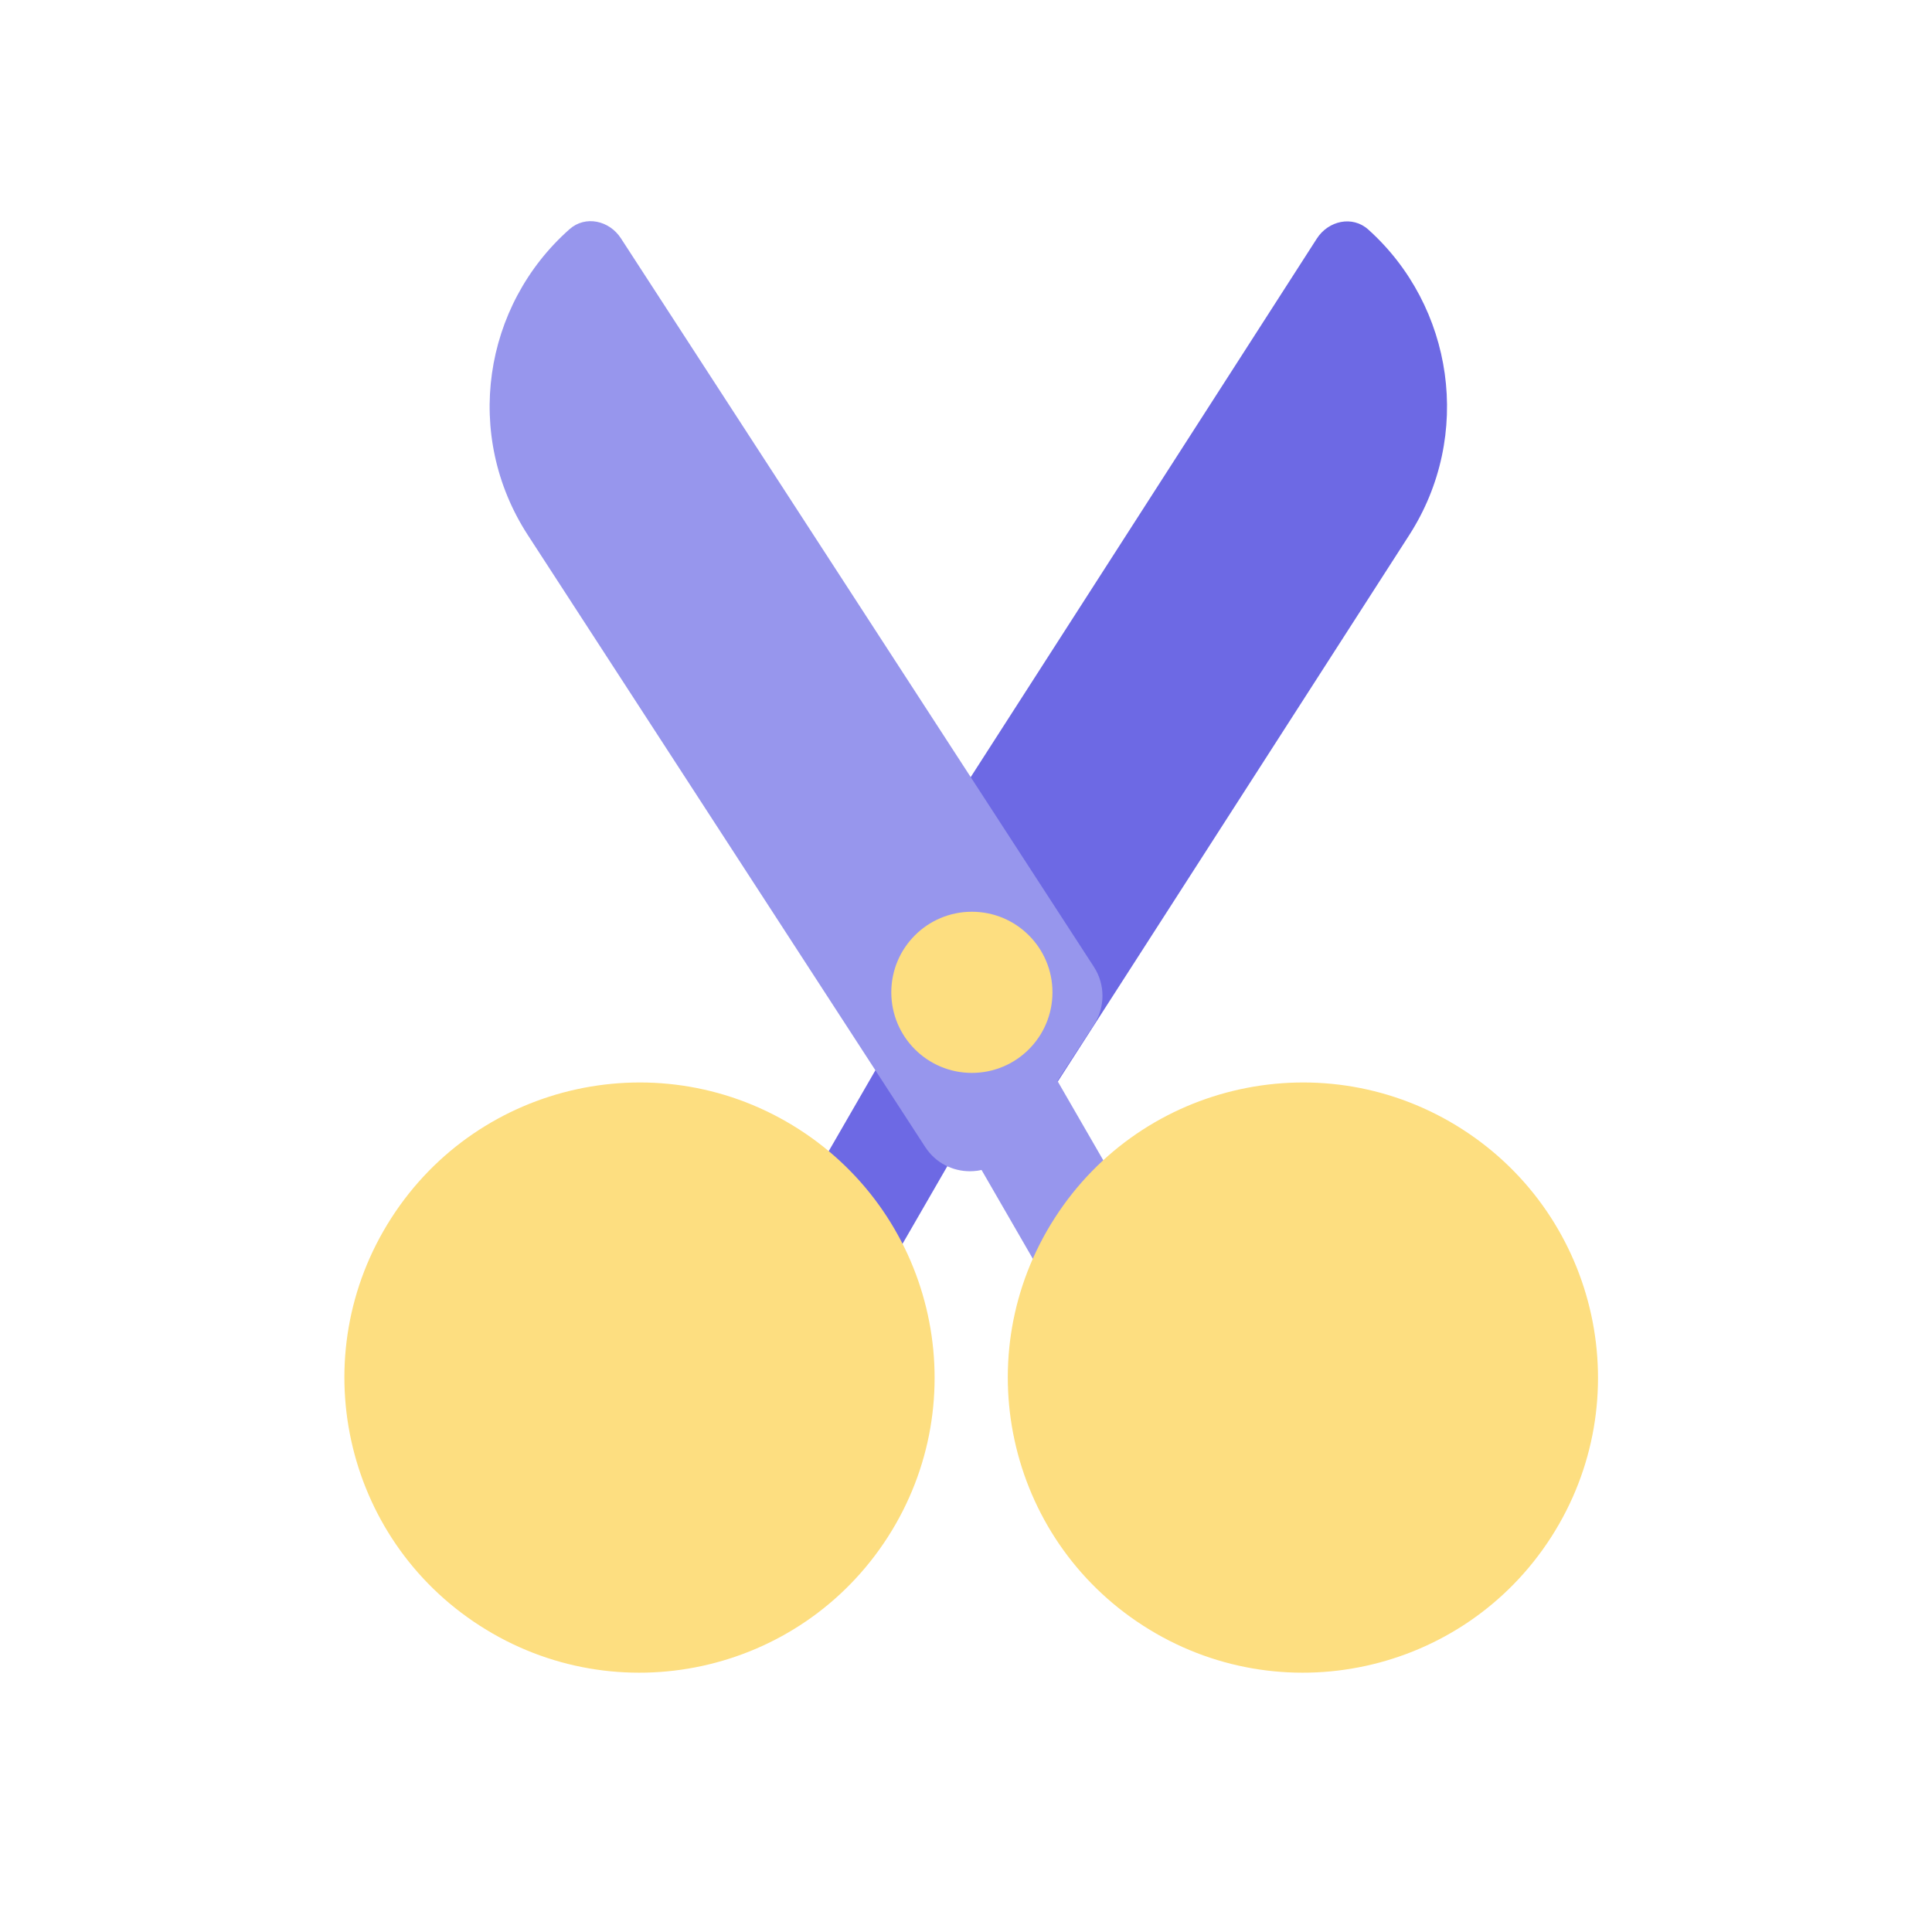
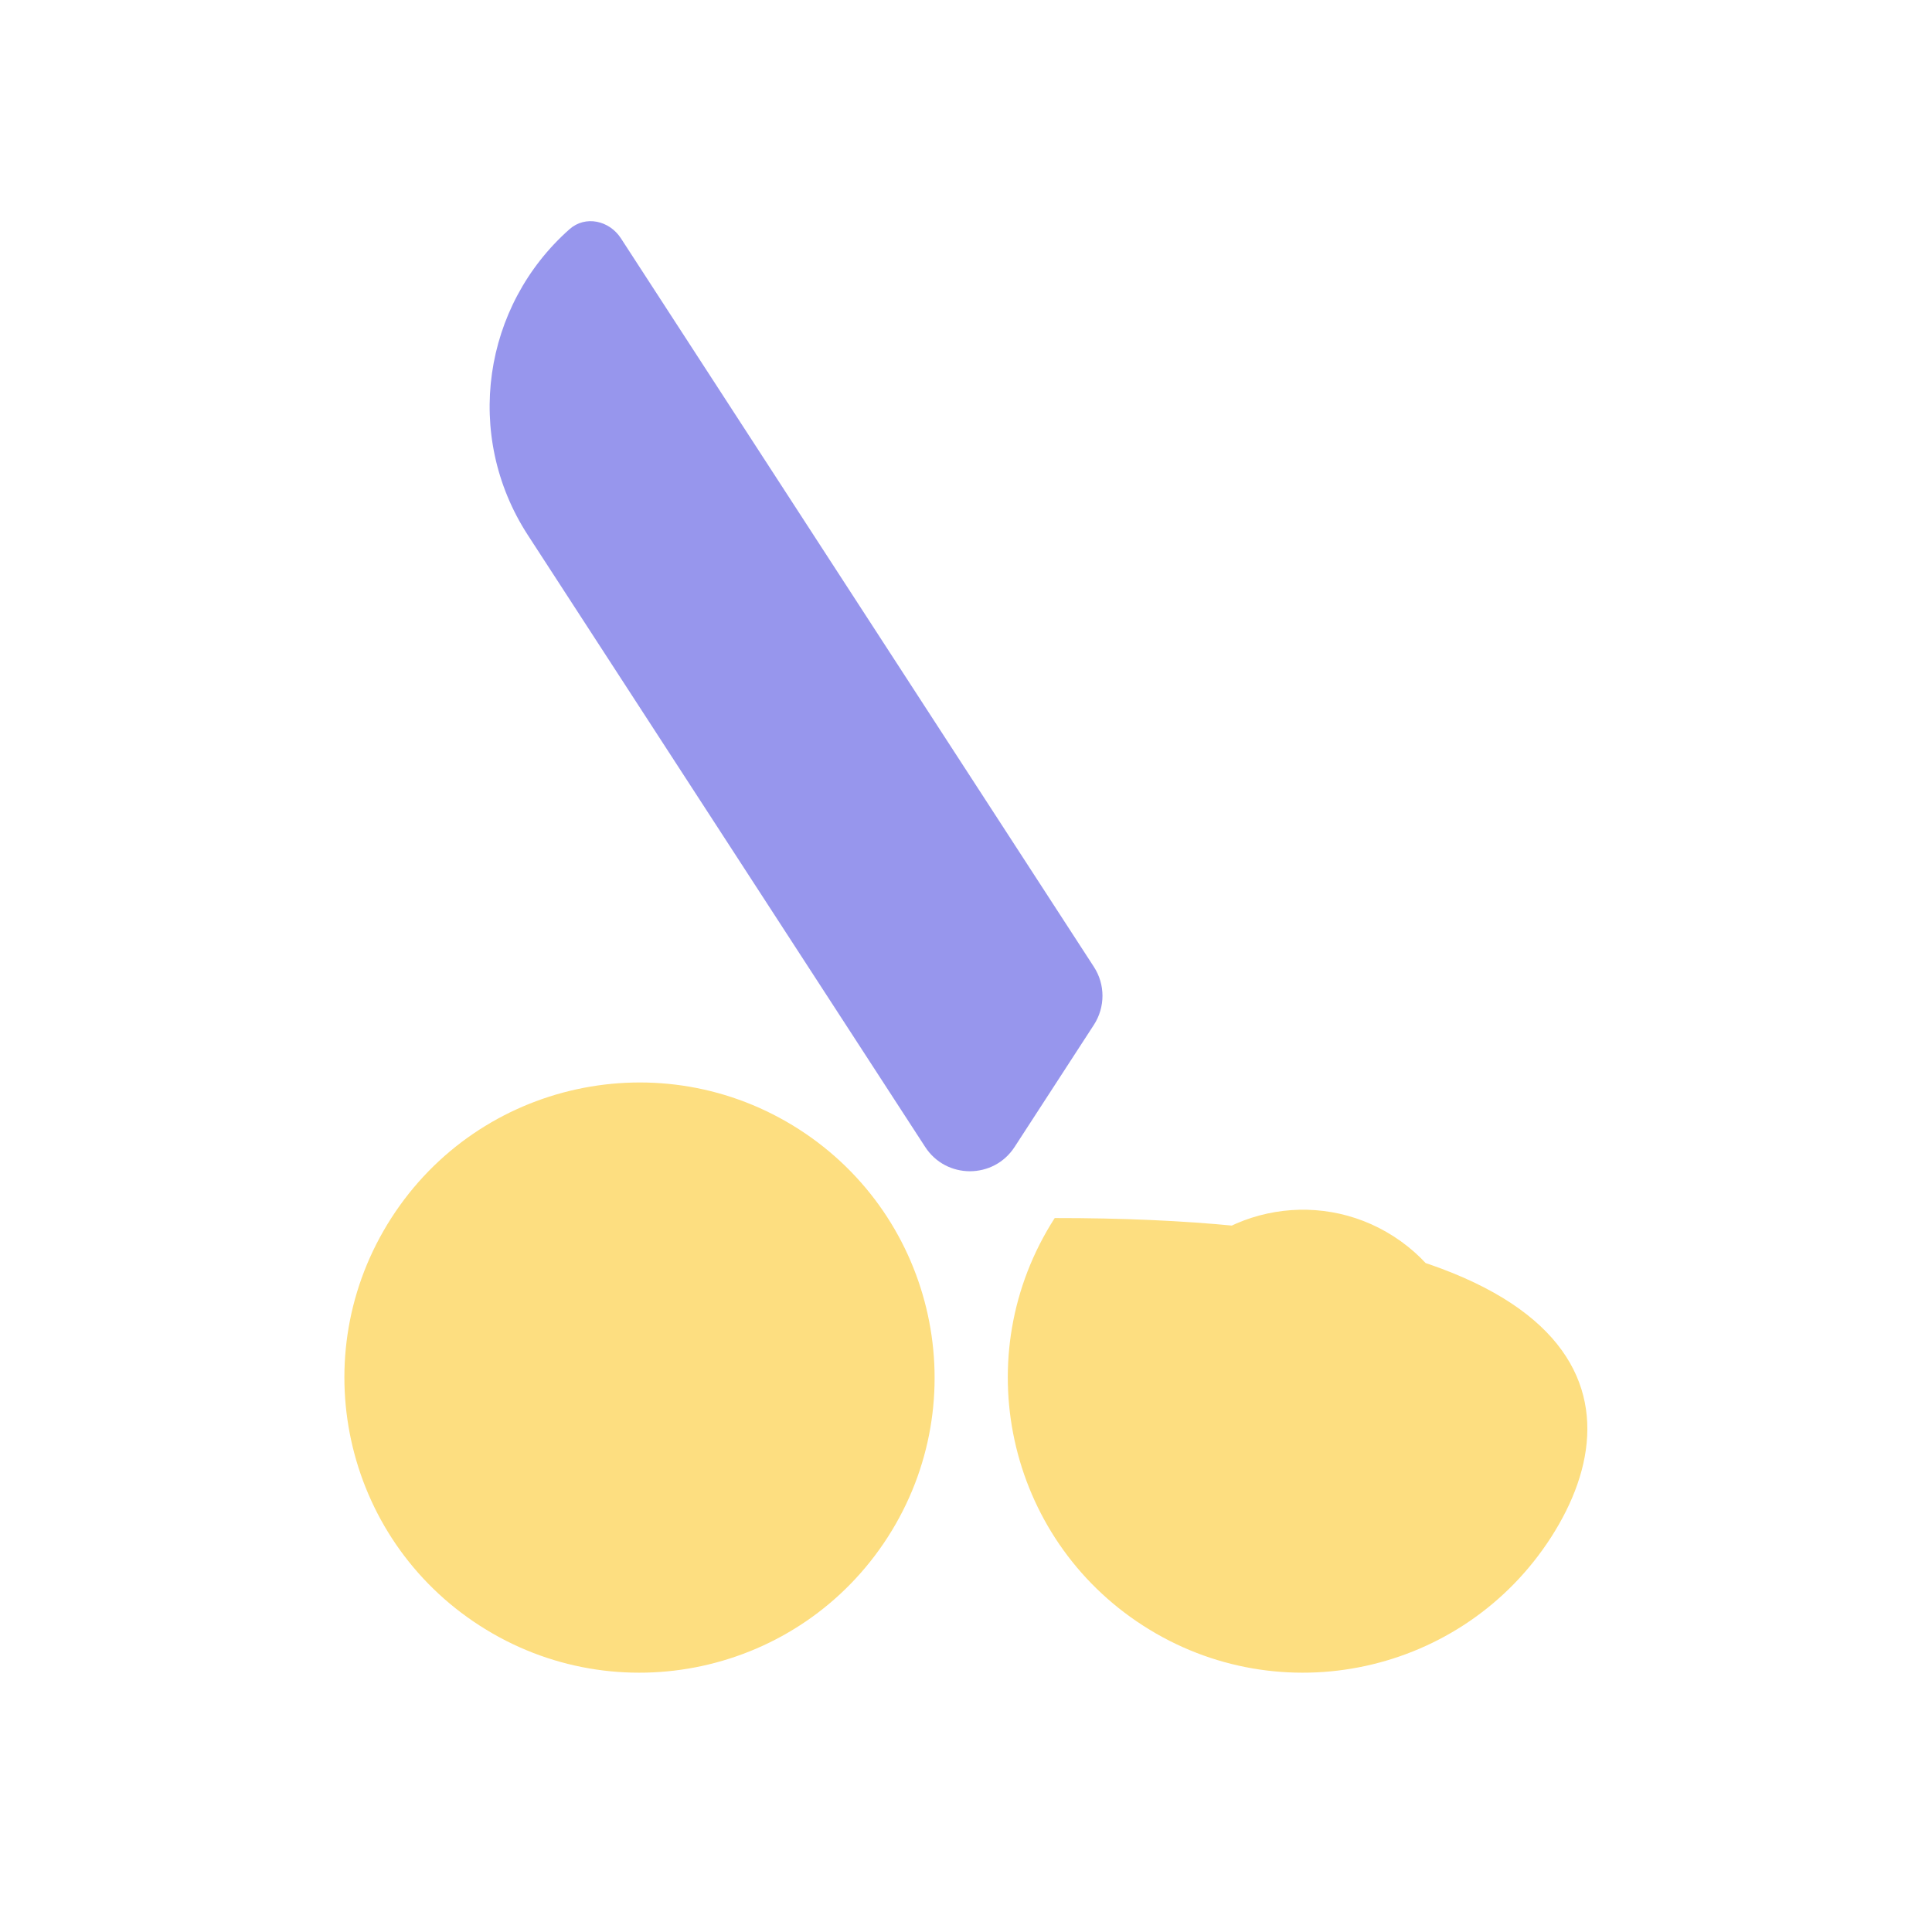
<svg xmlns="http://www.w3.org/2000/svg" viewBox="0 0 24 24" width="100%" height="100%">
-   <path d="M12.625 14.237C12.365 14.642 11.773 14.642 11.512 14.238L10.542 12.729C10.402 12.511 10.402 12.231 10.542 12.013L16.358 2.964C16.501 2.741 16.801 2.674 16.998 2.852C18.057 3.804 18.301 5.41 17.506 6.647L12.625 14.237z" fill="#6D69E4ff" />
-   <path d="M11.374 12.43L12.56 13.115L10.65 16.424L9.464 15.739L11.374 12.43z" fill="#6D69E4ff" />
  <path d="M11.493 14.248C11.754 14.65 12.342 14.65 12.603 14.249L13.588 12.732C13.731 12.512 13.731 12.23 13.589 12.011L7.713 2.96C7.57 2.739 7.272 2.672 7.075 2.847C6 3.798 5.753 5.408 6.557 6.647L11.493 14.248z" fill="#9796EDff" />
-   <path d="M11.374 13.115L12.56 12.43L14.406 15.627L13.22 16.312L11.374 13.115z" fill="#9796EDff" />
  <path d="M6.817 18.867C5.848 18.244 5.568 16.954 6.19 15.986C6.813 15.017 8.103 14.736 9.071 15.359C10.04 15.982 10.32 17.272 9.698 18.24C9.075 19.209 7.785 19.489 6.817 18.867zM5.962 20.196C4.259 19.102 3.766 16.834 4.861 15.131C5.955 13.428 8.223 12.935 9.926 14.029C11.629 15.124 12.122 17.392 11.028 19.095C9.933 20.798 7.665 21.291 5.962 20.196z" fill="#FDDE80ff" />
-   <path d="M15.058 18.867C14.089 18.244 13.809 16.954 14.431 15.986C15.054 15.017 16.344 14.736 17.313 15.359C18.281 15.982 18.562 17.272 17.939 18.24C17.317 19.209 16.027 19.489 15.058 18.867zM14.203 20.196C12.5 19.102 12.007 16.834 13.102 15.131C14.196 13.428 16.464 12.935 18.167 14.029C19.87 15.124 20.363 17.392 19.269 19.095C18.174 20.798 15.906 21.291 14.203 20.196z" fill="#FDDE80ff" />
-   <path d="M13.074 12.327C13.074 12.88 12.626 13.328 12.073 13.328C11.52 13.328 11.072 12.88 11.072 12.327C11.072 11.774 11.52 11.326 12.073 11.326C12.626 11.326 13.074 11.774 13.074 12.327z" fill="#FDDE80ff" />
+   <path d="M15.058 18.867C14.089 18.244 13.809 16.954 14.431 15.986C15.054 15.017 16.344 14.736 17.313 15.359C18.281 15.982 18.562 17.272 17.939 18.24C17.317 19.209 16.027 19.489 15.058 18.867zM14.203 20.196C12.5 19.102 12.007 16.834 13.102 15.131C19.87 15.124 20.363 17.392 19.269 19.095C18.174 20.798 15.906 21.291 14.203 20.196z" fill="#FDDE80ff" />
</svg>